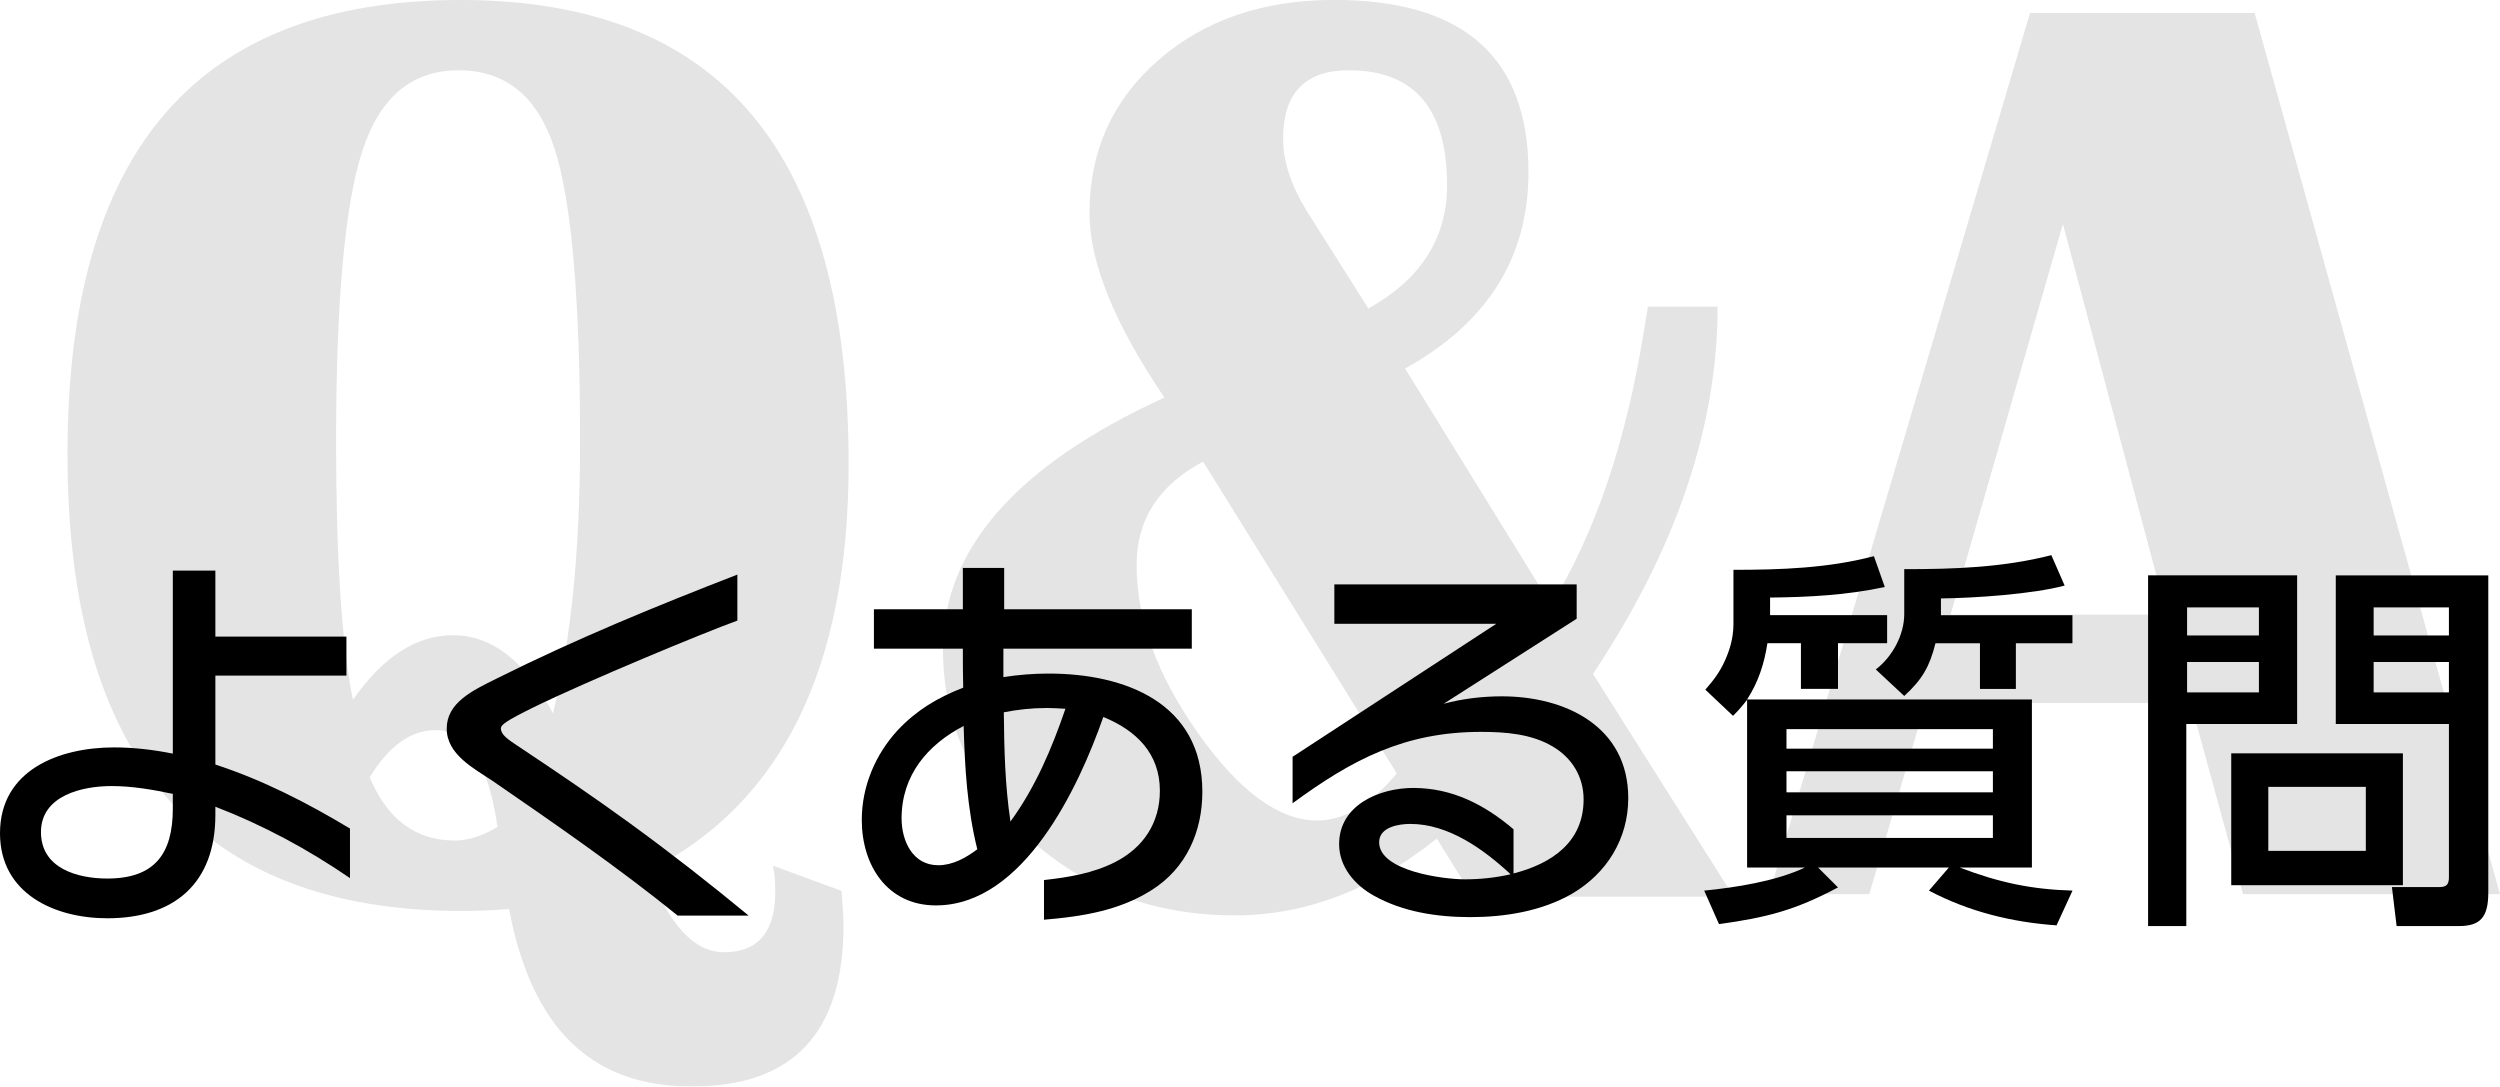
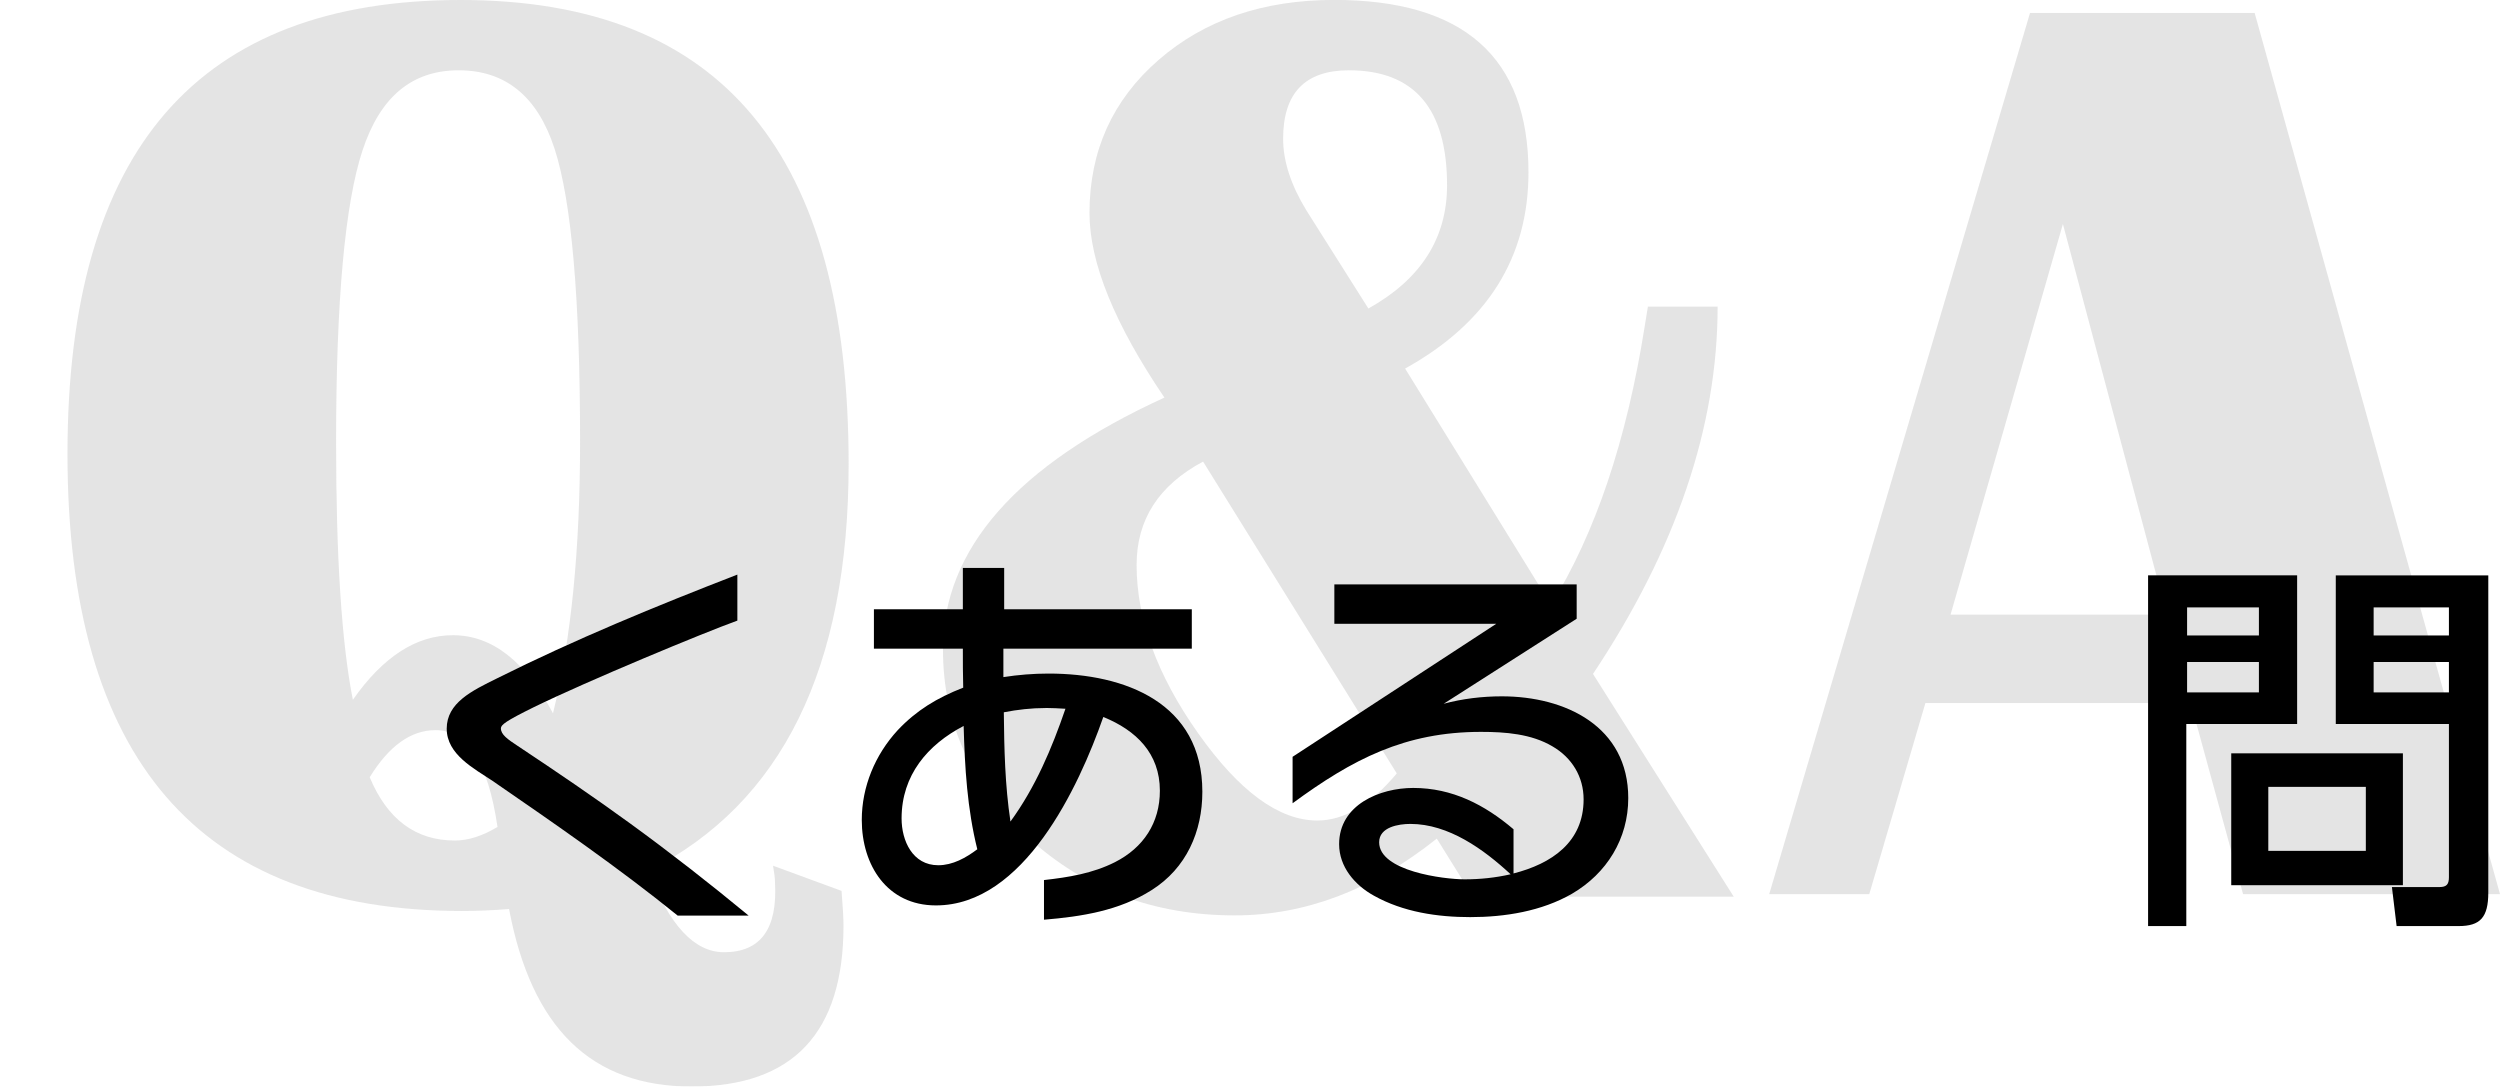
<svg xmlns="http://www.w3.org/2000/svg" id="_レイヤー_2" data-name="レイヤー 2" viewBox="0 0 346.03 150.39">
  <defs>
    <style>
      .cls-1 {
        fill: #000;
      }

      .cls-1, .cls-2 {
        stroke-width: 0px;
      }

      .cls-3 {
        opacity: .2;
      }

      .cls-2 {
        fill: #787878;
      }
    </style>
  </defs>
  <g id="_デザイン" data-name="デザイン">
    <g>
      <g class="cls-3">
        <g>
          <path class="cls-2" d="M107.01,119.83l9.47,3.48c.18,2.2.27,3.81.27,4.83,0,14.83-7,22.25-21,22.25s-22.19-8.19-25.29-24.57c-2.26.18-4.44.27-6.52.27-36.4,0-54.6-21.09-54.6-63.26S27.48,0,63.76,0s53.7,21.42,53.7,64.25c0,28.18-9.23,46.94-27.7,56.29,2.86,7.51,6.34,11.26,10.45,11.26,5.06,0,7.42-3.22,7.06-9.65,0-.54-.09-1.31-.27-2.32ZM48.84,96.86c4.17-5.96,8.79-8.94,13.85-8.94,5.42,0,10.04,3.61,13.85,10.81,2.5-10.13,3.75-22.64,3.75-37.53,0-19.84-1.18-33.37-3.53-40.61-2.35-7.24-6.78-10.86-13.27-10.86s-10.87,3.69-13.31,11.08c-2.44,7.39-3.66,20.85-3.66,40.39,0,15.96.77,27.85,2.32,35.65ZM68.86,114.46c-1.31-8.94-4.17-13.4-8.58-13.4-3.4,0-6.43,2.17-9.11,6.52,2.44,5.84,6.37,8.76,11.79,8.76,1.85,0,3.81-.63,5.9-1.88Z" />
          <path class="cls-2" d="M194.49,51.02l20.19,32.7c6.13-9.89,10.46-22.73,12.96-38.51l.45-2.77h9.65c0,16.62-5.75,33.57-17.25,50.84l19.48,30.83h-36.1l-5-8.04c-8.88,7.09-18.2,10.63-27.97,10.63-11.2,0-20.73-3.59-28.59-10.77-7.86-7.18-11.79-15.86-11.79-26.05,0-13.88,10.22-25.5,30.65-34.85-6.91-10.19-10.37-18.7-10.37-25.55,0-8.58,3.19-15.64,9.56-21.18,6.37-5.54,14.48-8.31,24.3-8.31,17.93,0,26.9,7.95,26.9,23.86,0,11.79-5.69,20.85-17.07,27.16ZM166.52,63.89c-6.14,3.28-9.2,8.04-9.2,14.3,0,7.51,2.84,15.28,8.53,23.32,5.69,8.04,11.18,12.06,16.49,12.06,3.69,0,7.36-2.17,10.99-6.52l-26.81-43.16ZM189.39,42.71c7.27-4.05,10.9-9.74,10.9-17.07,0-10.6-4.53-15.91-13.58-15.91-6.08,0-9.11,3.16-9.11,9.47,0,3.1,1.07,6.4,3.22,9.92l8.58,13.58Z" />
          <path class="cls-2" d="M312.07,1.79l33.96,121.97h-35.56l-7.24-26.45h-36.73l-7.77,26.45h-13.85L280.98,1.79h31.1ZM269.99,85.07h29.93l-14.39-54.06-15.55,54.06Z" />
        </g>
      </g>
      <g>
-         <path class="cls-1" d="M29.81,111.66v1.13c0,9.5-5.72,14.31-14.96,14.31-7.29,0-14.85-3.4-14.85-11.77,0-8.8,8.26-11.88,15.77-11.88,2.75,0,5.45.32,8.15.86v-25.33h5.89v9.13h18.14v5.4h-18.14v12.31c6.59,2.16,12.69,5.29,18.63,8.86v6.86c-5.83-4-12.04-7.34-18.63-9.88ZM15.44,108.8c-4.05,0-9.77,1.3-9.77,6.37s5.13,6.43,9.18,6.43c6.53,0,9.07-3.4,9.07-9.67v-2.05c-2.81-.59-5.62-1.08-8.48-1.08Z" />
        <path class="cls-1" d="M93.8,126.73c-8.21-6.64-16.9-12.64-25.6-18.63-2.59-1.73-6.37-3.67-6.37-7.24s3.46-5.24,6.97-6.97c10.8-5.4,21.98-9.99,33.26-14.36v6.37c-4.64,1.67-20.79,8.37-28.19,11.99-3.83,1.89-4.54,2.43-4.54,2.92,0,.86.92,1.51,2.32,2.43,5.29,3.51,10.53,7.07,15.66,10.8,5.56,4.05,11.02,8.32,16.31,12.69h-9.83Z" />
        <path class="cls-1" d="M144.5,121.81c3.4-.38,6.75-.92,9.83-2.48,3.94-2,6.21-5.45,6.21-9.88,0-5.18-3.29-8.37-7.83-10.21-3.4,9.72-11.02,26.08-23.17,26.08-6.75,0-10.26-5.56-10.26-11.83,0-4.59,1.84-9.02,4.97-12.42,2.59-2.75,5.45-4.48,9.07-5.89-.05-1.78-.05-3.62-.05-5.4h-12.31v-5.45h12.31v-5.72h5.72v5.72h25.97v5.45h-26.08v3.94c2.05-.32,4.16-.49,6.26-.49,10.58,0,21.28,4.05,21.28,16.36,0,5.51-2.21,10.58-7.02,13.61-4.48,2.86-9.72,3.67-14.9,4.1v-5.51ZM133.38,100.48c-4.97,2.59-8.59,6.8-8.59,12.8,0,3.08,1.51,6.48,5.08,6.48,2,0,3.83-1.03,5.4-2.21-1.4-5.62-1.73-11.34-1.89-17.06ZM144.72,98c-1.94,0-3.89.22-5.78.59.05,5.02.16,10.1.92,15.12,3.46-4.75,5.72-10.1,7.61-15.61-.92-.05-1.84-.11-2.75-.11Z" />
        <path class="cls-1" d="M209.47,120.9c5.29-1.35,9.72-4.32,9.72-10.26,0-3.13-1.62-5.78-4.32-7.34-2.92-1.73-6.53-2-9.88-2-10.53,0-17.77,3.78-26.08,9.88v-6.43l28.19-18.41h-22.41v-5.45h33.54v4.75l-18.41,11.77c2.59-.7,5.35-1.03,8.05-1.03,8.8,0,17.5,4.16,17.5,14.09,0,5.62-2.97,10.42-7.78,13.23-4.21,2.43-9.29,3.24-14.09,3.24-4.54,0-9.29-.7-13.34-2.97-2.65-1.46-4.81-4-4.81-7.13,0-5.45,5.62-7.78,10.26-7.78,5.4,0,9.88,2.32,13.88,5.72v6.1ZM195.21,114.04c-1.62,0-4.32.43-4.32,2.54,0,4,8.96,5.13,11.83,5.13,2.16,0,4.27-.22,6.37-.7-3.73-3.46-8.59-6.97-13.88-6.97Z" />
-         <path class="cls-1" d="M241.81,96.87c-.76.97-1.13,1.4-1.94,2.21l-3.83-3.62c1.13-1.3,2-2.43,2.7-4,.59-1.3,1.19-3.02,1.19-5.08v-7.51c6.48,0,13.12-.22,19.44-1.89l1.51,4.27c-5.29,1.13-10.48,1.4-15.88,1.46v2.43h16.2v3.89h-6.8v6.32h-5.13v-6.32h-4.64c-.43,2.81-1.24,5.35-2.81,7.78h39.42v23.27h-9.99c5.4,2.05,9.83,3.02,15.61,3.19l-2.21,4.81c-6.16-.43-12.15-1.89-17.66-4.81l2.75-3.19h-18.09l2.75,2.75c-5.99,3.19-9.88,4.16-16.47,5.08l-2.05-4.64c4.37-.43,9.94-1.3,13.93-3.19h-7.99v-23.22ZM247.27,100.92v2.7h28.57v-2.7h-28.57ZM247.27,106.75v2.92h28.57v-2.92h-28.57ZM247.27,112.85v3.13h28.57v-3.13h-28.57ZM268.65,82.83v2.32h18.2v3.89h-7.83v6.32h-4.97v-6.32h-6.16c-.81,3.24-1.84,5.02-4.32,7.29l-3.94-3.67c2.27-1.73,3.94-4.75,3.94-7.67v-6.21c6.86,0,13.66-.22,20.36-1.94l1.84,4.21c-4.43,1.19-12.47,1.73-17.12,1.78Z" />
        <path class="cls-1" d="M317.95,79.64v20.57h-15.34v27.97h-5.29v-48.55h20.63ZM302.72,84.07v3.89h9.94v-3.89h-9.94ZM302.72,91.63v4.21h9.94v-4.21h-9.94ZM332.59,122.52h-23.76v-18.25h23.76v18.25ZM313.96,108.91v8.86h13.5v-8.86h-13.5ZM323.3,100.21v-20.57h21.11v43.9c0,3.46-1.13,4.64-4.1,4.64h-8.59l-.65-5.4h6.59c.97,0,1.3-.38,1.3-1.35v-21.22h-15.66ZM328.54,84.07v3.89h10.42v-3.89h-10.42ZM328.54,91.63v4.21h10.42v-4.21h-10.42Z" />
      </g>
    </g>
  </g>
</svg>